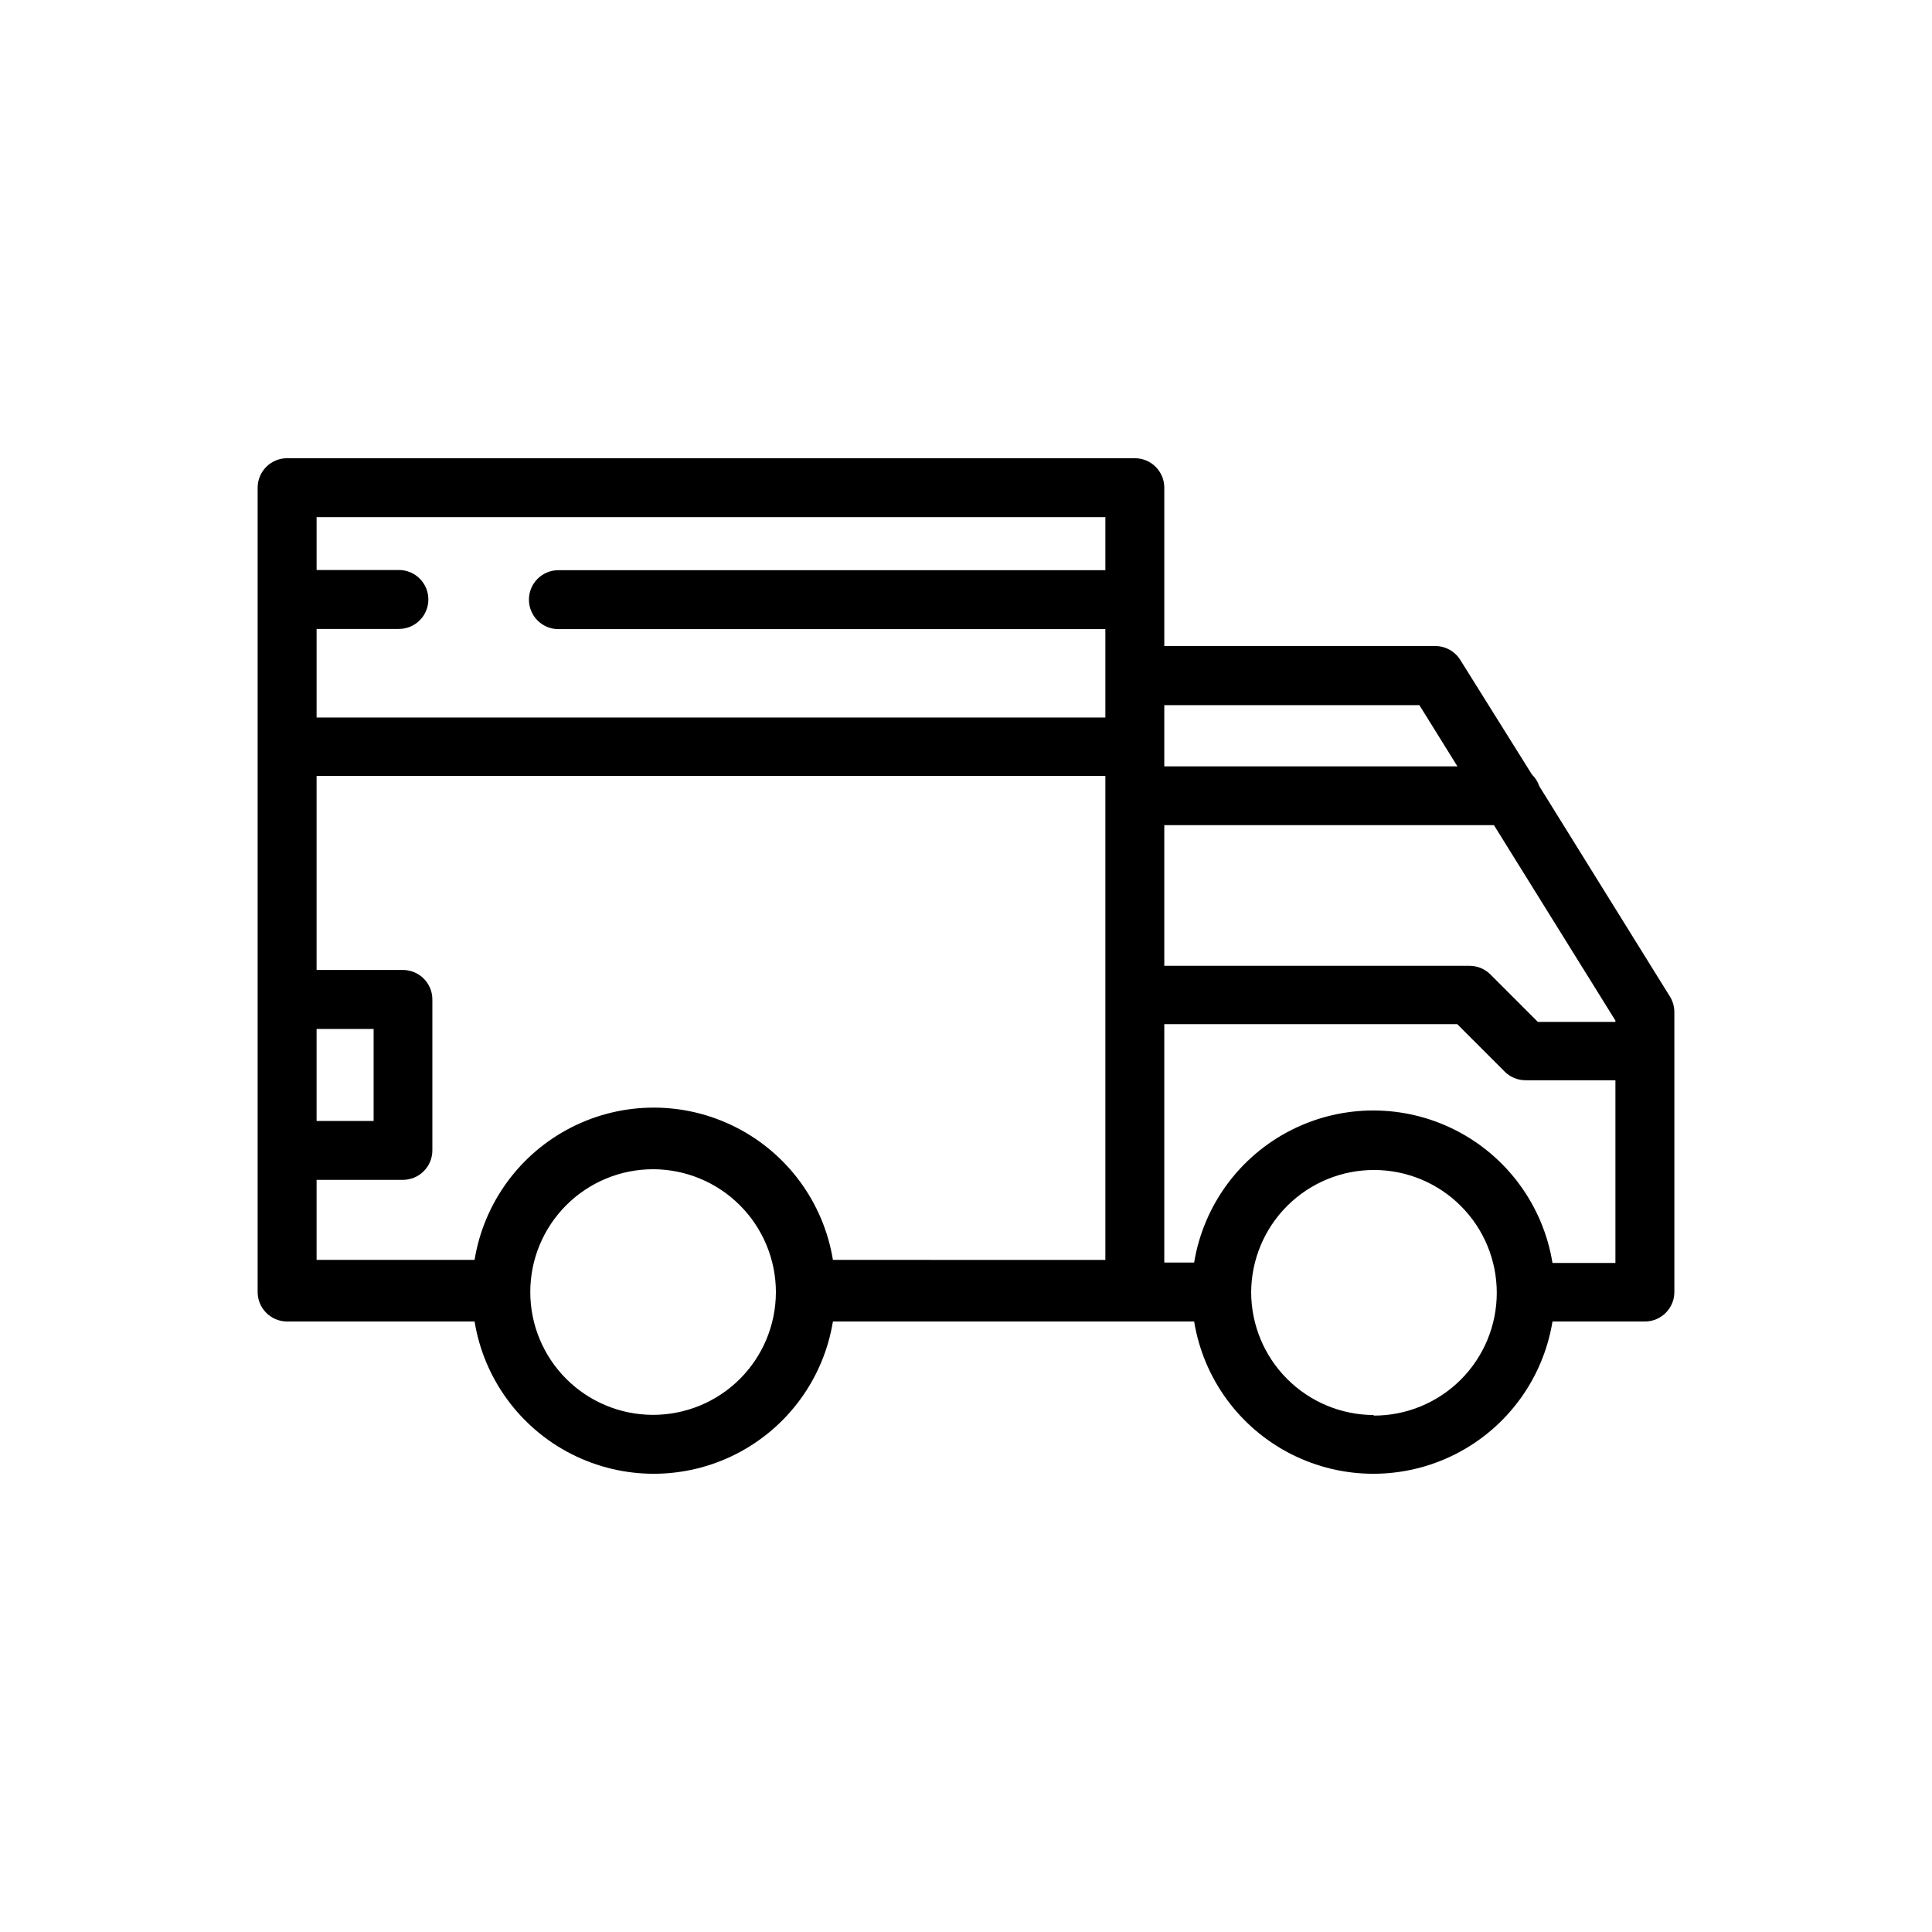
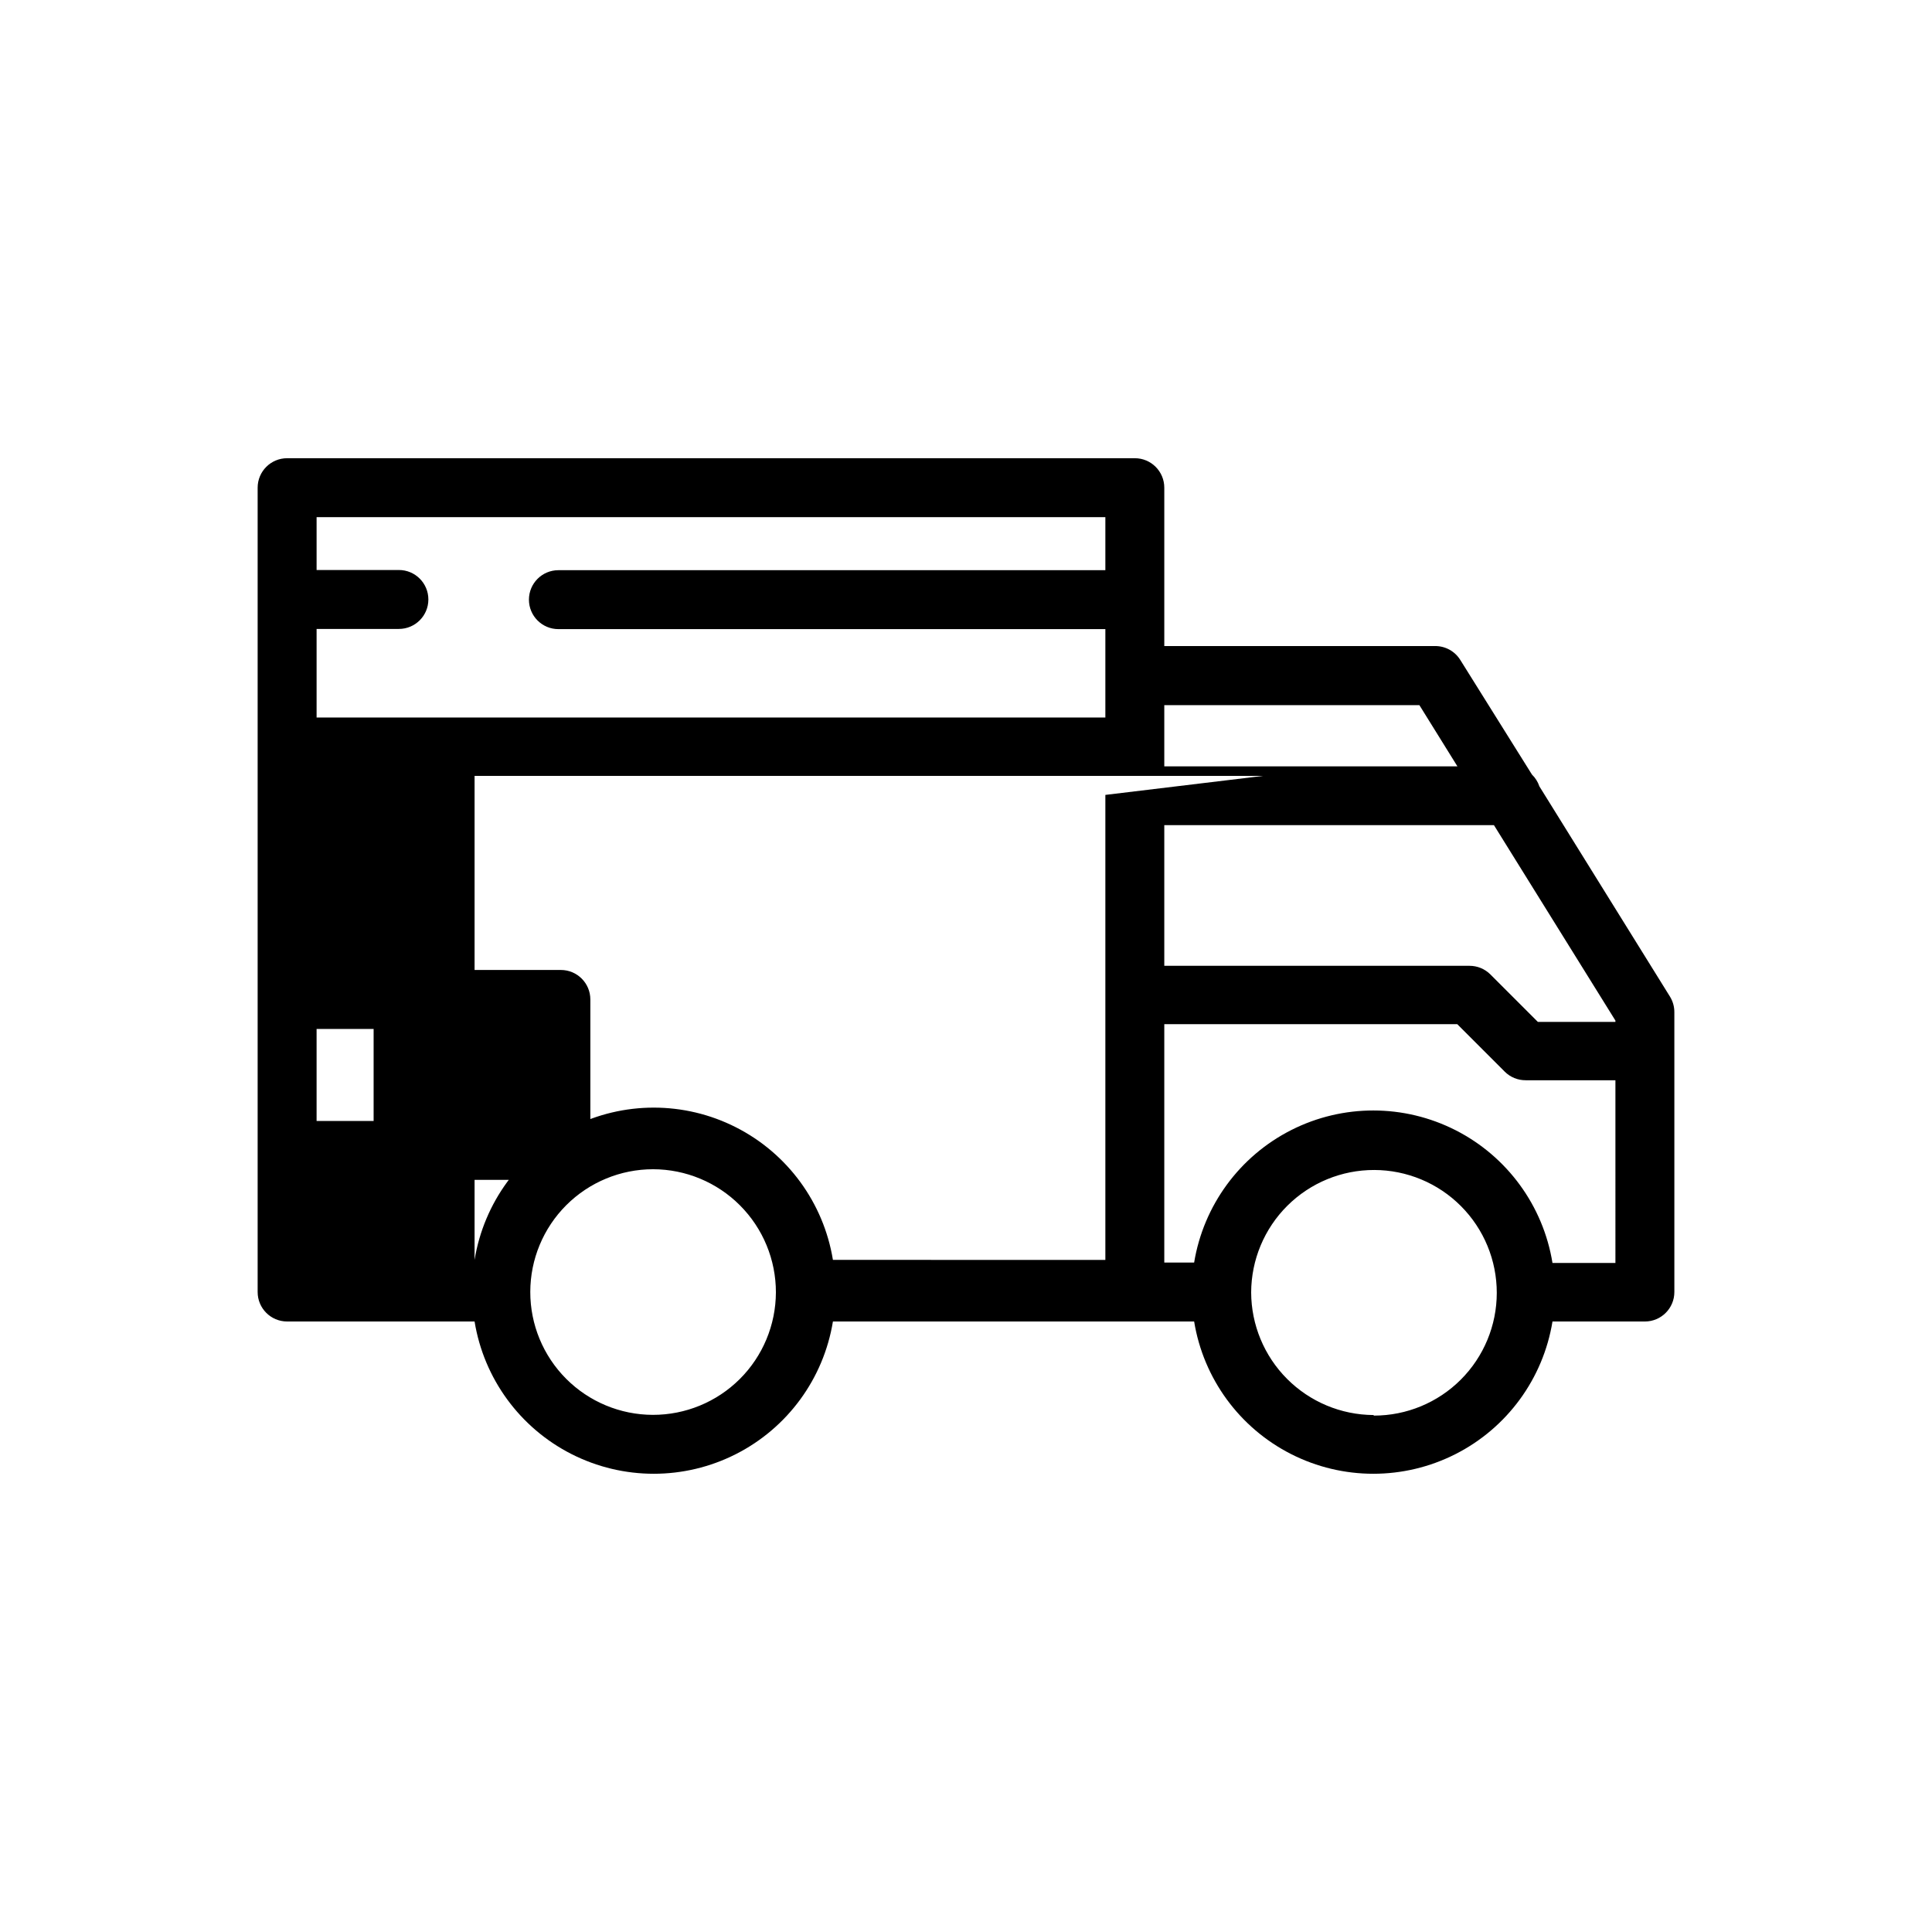
<svg xmlns="http://www.w3.org/2000/svg" fill="#000000" width="800px" height="800px" version="1.1" viewBox="144 144 512 512">
-   <path d="m587.72 422.32v-10.078 0.004c0.008-1.461-0.395-2.891-1.16-4.133l-34.609-55.723c-0.395-1.184-1.07-2.254-1.965-3.121l-18.996-30.379c-1.43-2.297-3.945-3.688-6.648-3.68h-71.793v-41.969c0-4.312-3.496-7.809-7.809-7.809h-224.65c-4.316 0-7.812 3.496-7.812 7.809v213.16c0 4.312 3.496 7.809 7.812 7.809h49.676c2.473 15.145 12.023 28.203 25.707 35.145 13.688 6.945 29.863 6.945 43.547 0 13.688-6.941 23.238-20 25.711-35.145h95.727c2.473 15.145 12.023 28.203 25.711 35.145 13.684 6.945 29.859 6.945 43.547 0 13.684-6.941 23.234-20 25.707-35.145h24.488c4.312 0 7.809-3.496 7.809-7.809v-63.684-0.402zm-359.82-5.641h15.113v24.383h-15.113zm121.72 69.828c-0.027 8.625-3.477 16.887-9.59 22.973-6.117 6.082-14.398 9.488-23.023 9.473-8.625-0.02-16.891-3.461-22.98-9.57-6.09-6.109-9.508-14.383-9.496-23.012 0.008-8.625 3.441-16.895 9.543-22.992 6.102-6.094 14.375-9.52 23-9.52 8.645 0.012 16.934 3.461 23.035 9.582 6.106 6.125 9.527 14.422 9.512 23.066zm87.312-131.85v123.23l-72.199-0.004c-2.473-15.145-12.023-28.199-25.711-35.145-13.684-6.945-29.859-6.945-43.547 0-13.684 6.945-23.234 20-25.707 35.145h-41.867v-21.211h22.871c4.312 0 7.809-3.496 7.809-7.809v-40c0-4.312-3.496-7.812-7.809-7.812h-22.871v-51.438h209.03zm0-59.551h-144.95c-4.312 0-7.809 3.496-7.809 7.809s3.496 7.809 7.809 7.809h144.95v23.426l-209.03 0.004v-23.48h21.816-0.004c4.312 0 7.809-3.496 7.809-7.809s-3.496-7.809-7.809-7.809h-21.812v-14.004h209.03zm15.617 35.77h67.609l10.078 16.223h-77.688zm55.418 188.12v0.004c-8.594-0.055-16.816-3.5-22.883-9.586-6.066-6.082-9.484-14.32-9.512-22.91 0.027-8.629 3.477-16.891 9.59-22.973 6.117-6.086 14.398-9.492 23.023-9.473 8.625 0.016 16.891 3.457 22.98 9.566 6.09 6.109 9.508 14.387 9.496 23.012-0.008 8.625-3.441 16.895-9.543 22.992-6.102 6.098-14.375 9.52-23 9.52zm64.137-40.305-16.68 0.004c-2.457-15.148-11.992-28.215-25.672-35.176-13.676-6.957-29.855-6.977-43.547-0.047-13.691 6.93-23.258 19.977-25.746 35.121h-7.91v-63.18h77.637l12.594 12.594v0.004c1.473 1.461 3.469 2.277 5.543 2.266h23.781zm0-63.883h-20.559l-12.594-12.594c-1.473-1.461-3.465-2.277-5.543-2.266h-80.859v-37.281h87.359l32.195 51.793z" />
+   <path d="m587.72 422.32v-10.078 0.004c0.008-1.461-0.395-2.891-1.16-4.133l-34.609-55.723c-0.395-1.184-1.07-2.254-1.965-3.121l-18.996-30.379c-1.43-2.297-3.945-3.688-6.648-3.68h-71.793v-41.969c0-4.312-3.496-7.809-7.809-7.809h-224.65c-4.316 0-7.812 3.496-7.812 7.809v213.16c0 4.312 3.496 7.809 7.812 7.809h49.676c2.473 15.145 12.023 28.203 25.707 35.145 13.688 6.945 29.863 6.945 43.547 0 13.688-6.941 23.238-20 25.711-35.145h95.727c2.473 15.145 12.023 28.203 25.711 35.145 13.684 6.945 29.859 6.945 43.547 0 13.684-6.941 23.234-20 25.707-35.145h24.488c4.312 0 7.809-3.496 7.809-7.809v-63.684-0.402zm-359.82-5.641h15.113v24.383h-15.113zm121.72 69.828c-0.027 8.625-3.477 16.887-9.59 22.973-6.117 6.082-14.398 9.488-23.023 9.473-8.625-0.02-16.891-3.461-22.98-9.57-6.09-6.109-9.508-14.383-9.496-23.012 0.008-8.625 3.441-16.895 9.543-22.992 6.102-6.094 14.375-9.52 23-9.52 8.645 0.012 16.934 3.461 23.035 9.582 6.106 6.125 9.527 14.422 9.512 23.066zm87.312-131.85v123.23l-72.199-0.004c-2.473-15.145-12.023-28.199-25.711-35.145-13.684-6.945-29.859-6.945-43.547 0-13.684 6.945-23.234 20-25.707 35.145v-21.211h22.871c4.312 0 7.809-3.496 7.809-7.809v-40c0-4.312-3.496-7.812-7.809-7.812h-22.871v-51.438h209.03zm0-59.551h-144.95c-4.312 0-7.809 3.496-7.809 7.809s3.496 7.809 7.809 7.809h144.95v23.426l-209.03 0.004v-23.48h21.816-0.004c4.312 0 7.809-3.496 7.809-7.809s-3.496-7.809-7.809-7.809h-21.812v-14.004h209.03zm15.617 35.77h67.609l10.078 16.223h-77.688zm55.418 188.12v0.004c-8.594-0.055-16.816-3.5-22.883-9.586-6.066-6.082-9.484-14.32-9.512-22.91 0.027-8.629 3.477-16.891 9.59-22.973 6.117-6.086 14.398-9.492 23.023-9.473 8.625 0.016 16.891 3.457 22.98 9.566 6.09 6.109 9.508 14.387 9.496 23.012-0.008 8.625-3.441 16.895-9.543 22.992-6.102 6.098-14.375 9.52-23 9.52zm64.137-40.305-16.68 0.004c-2.457-15.148-11.992-28.215-25.672-35.176-13.676-6.957-29.855-6.977-43.547-0.047-13.691 6.93-23.258 19.977-25.746 35.121h-7.91v-63.18h77.637l12.594 12.594v0.004c1.473 1.461 3.469 2.277 5.543 2.266h23.781zm0-63.883h-20.559l-12.594-12.594c-1.473-1.461-3.465-2.277-5.543-2.266h-80.859v-37.281h87.359l32.195 51.793z" />
</svg>